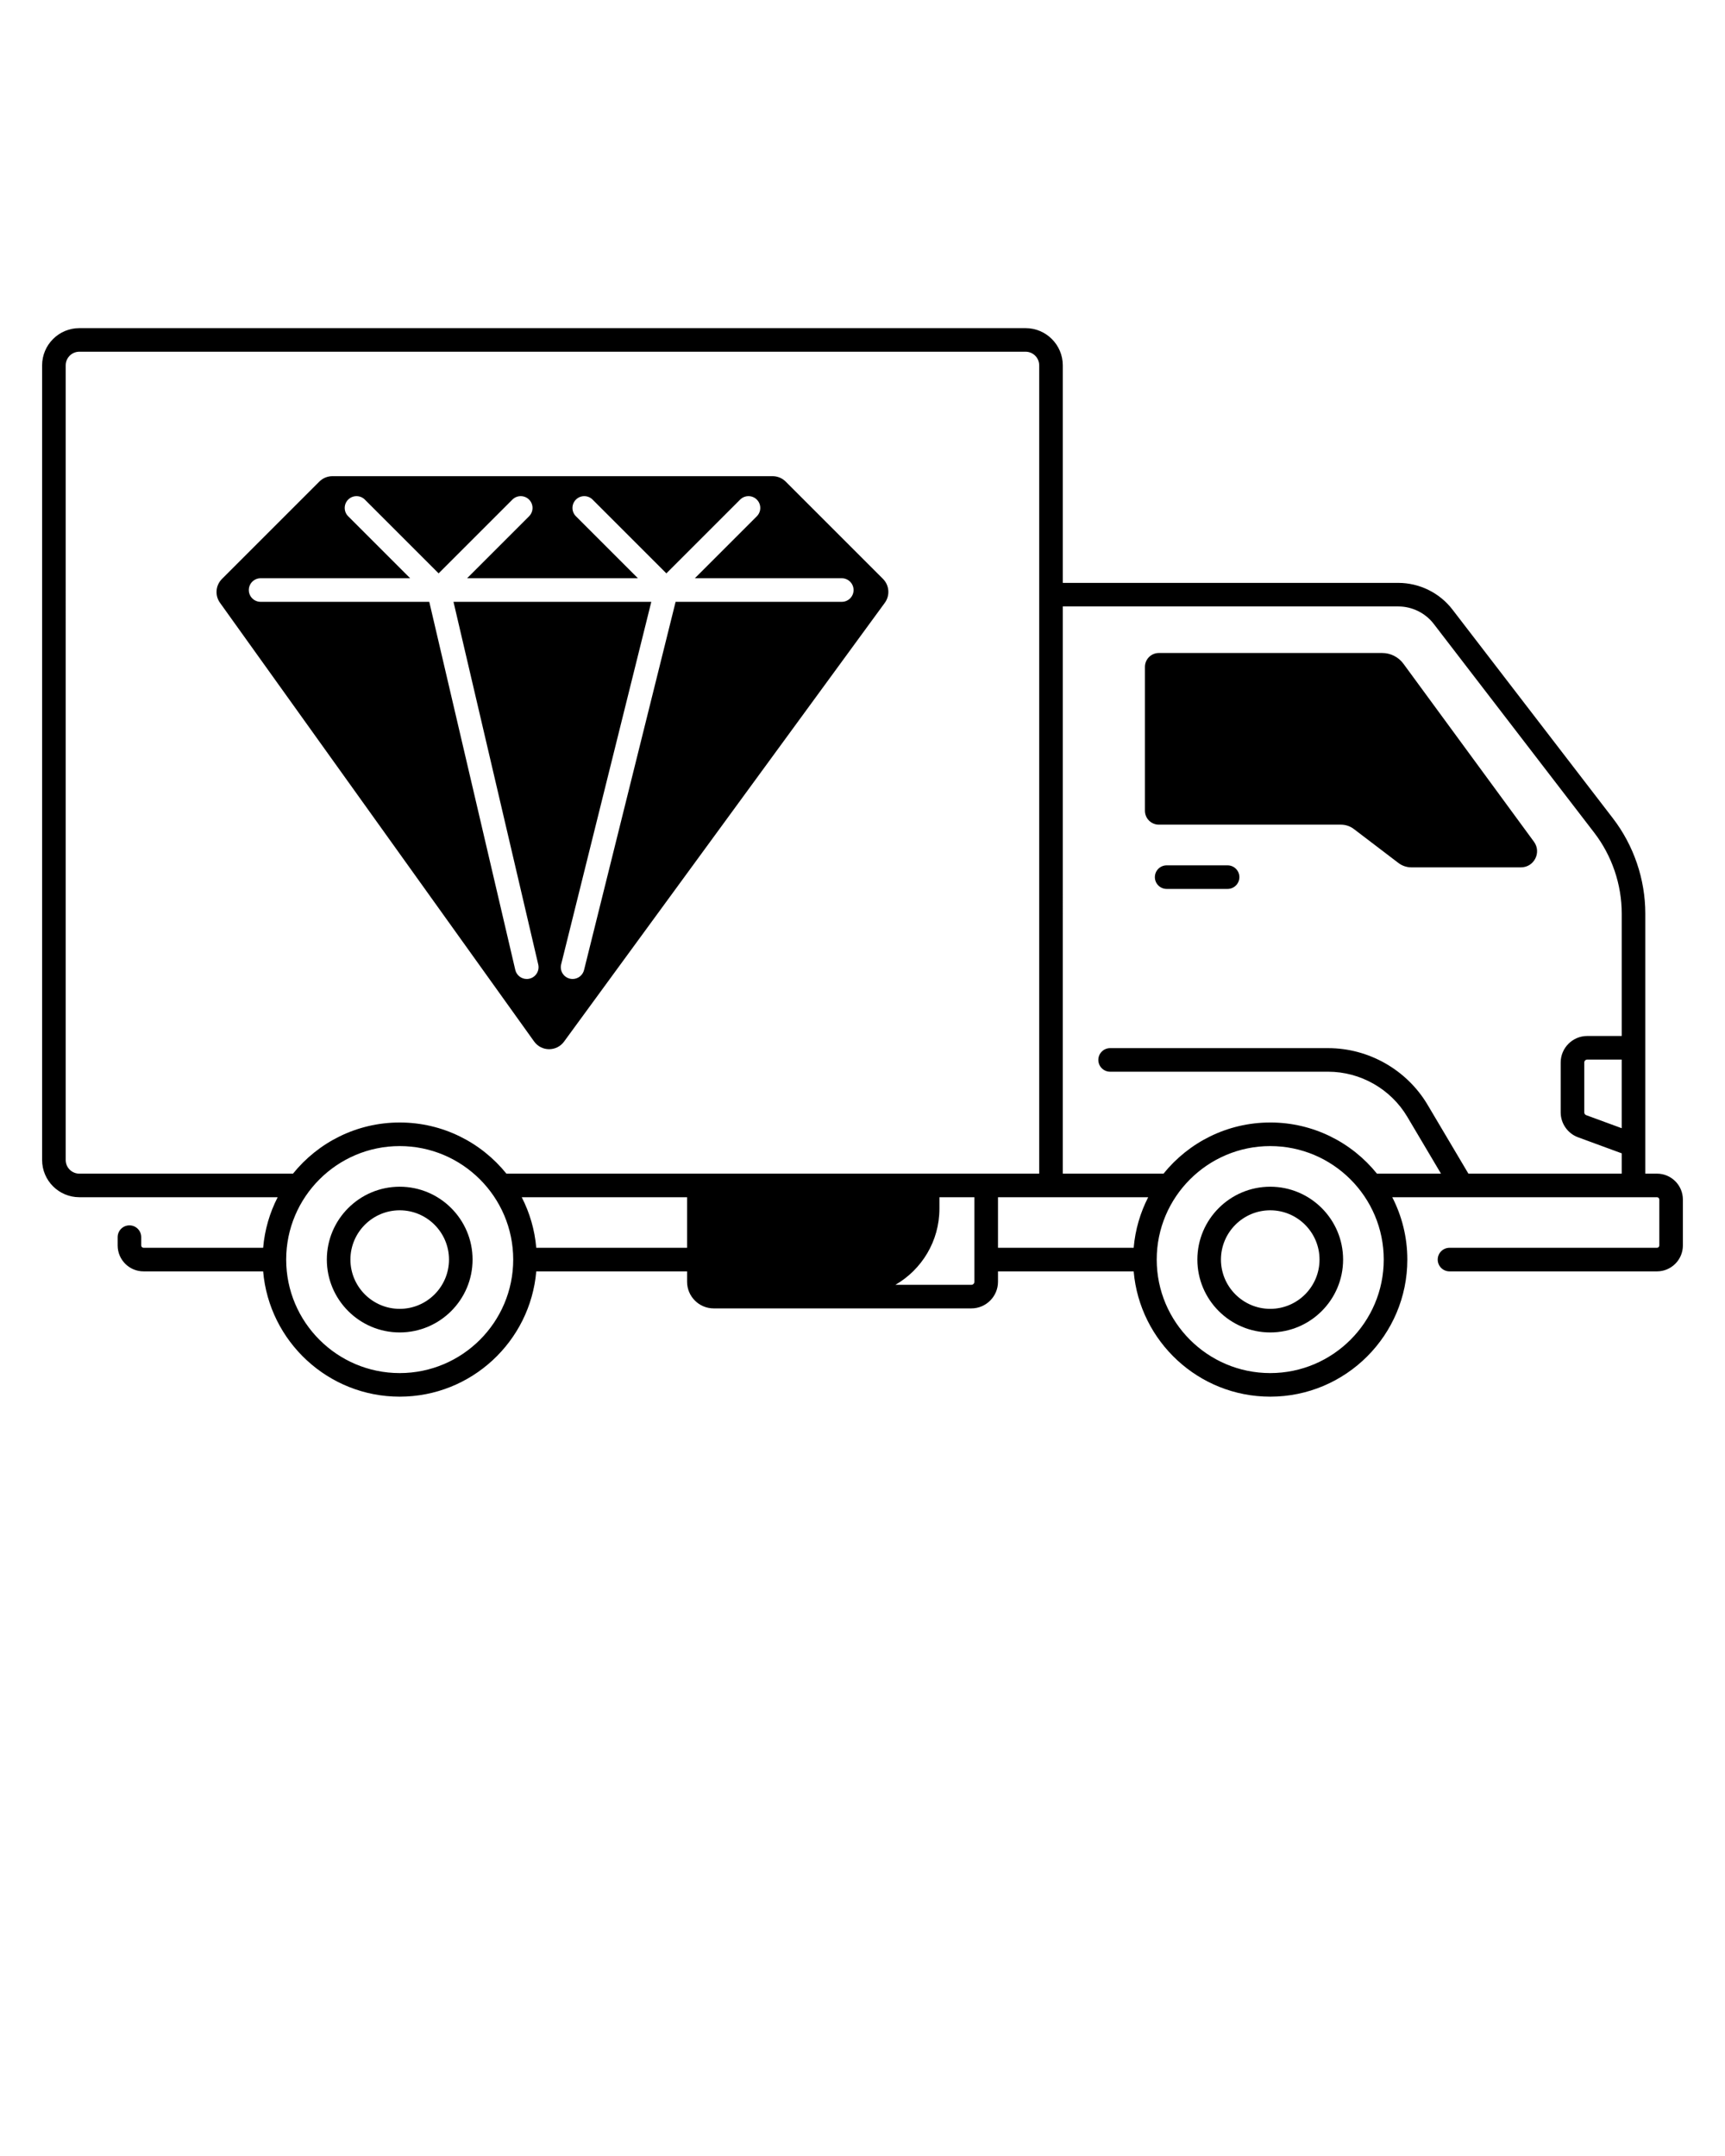
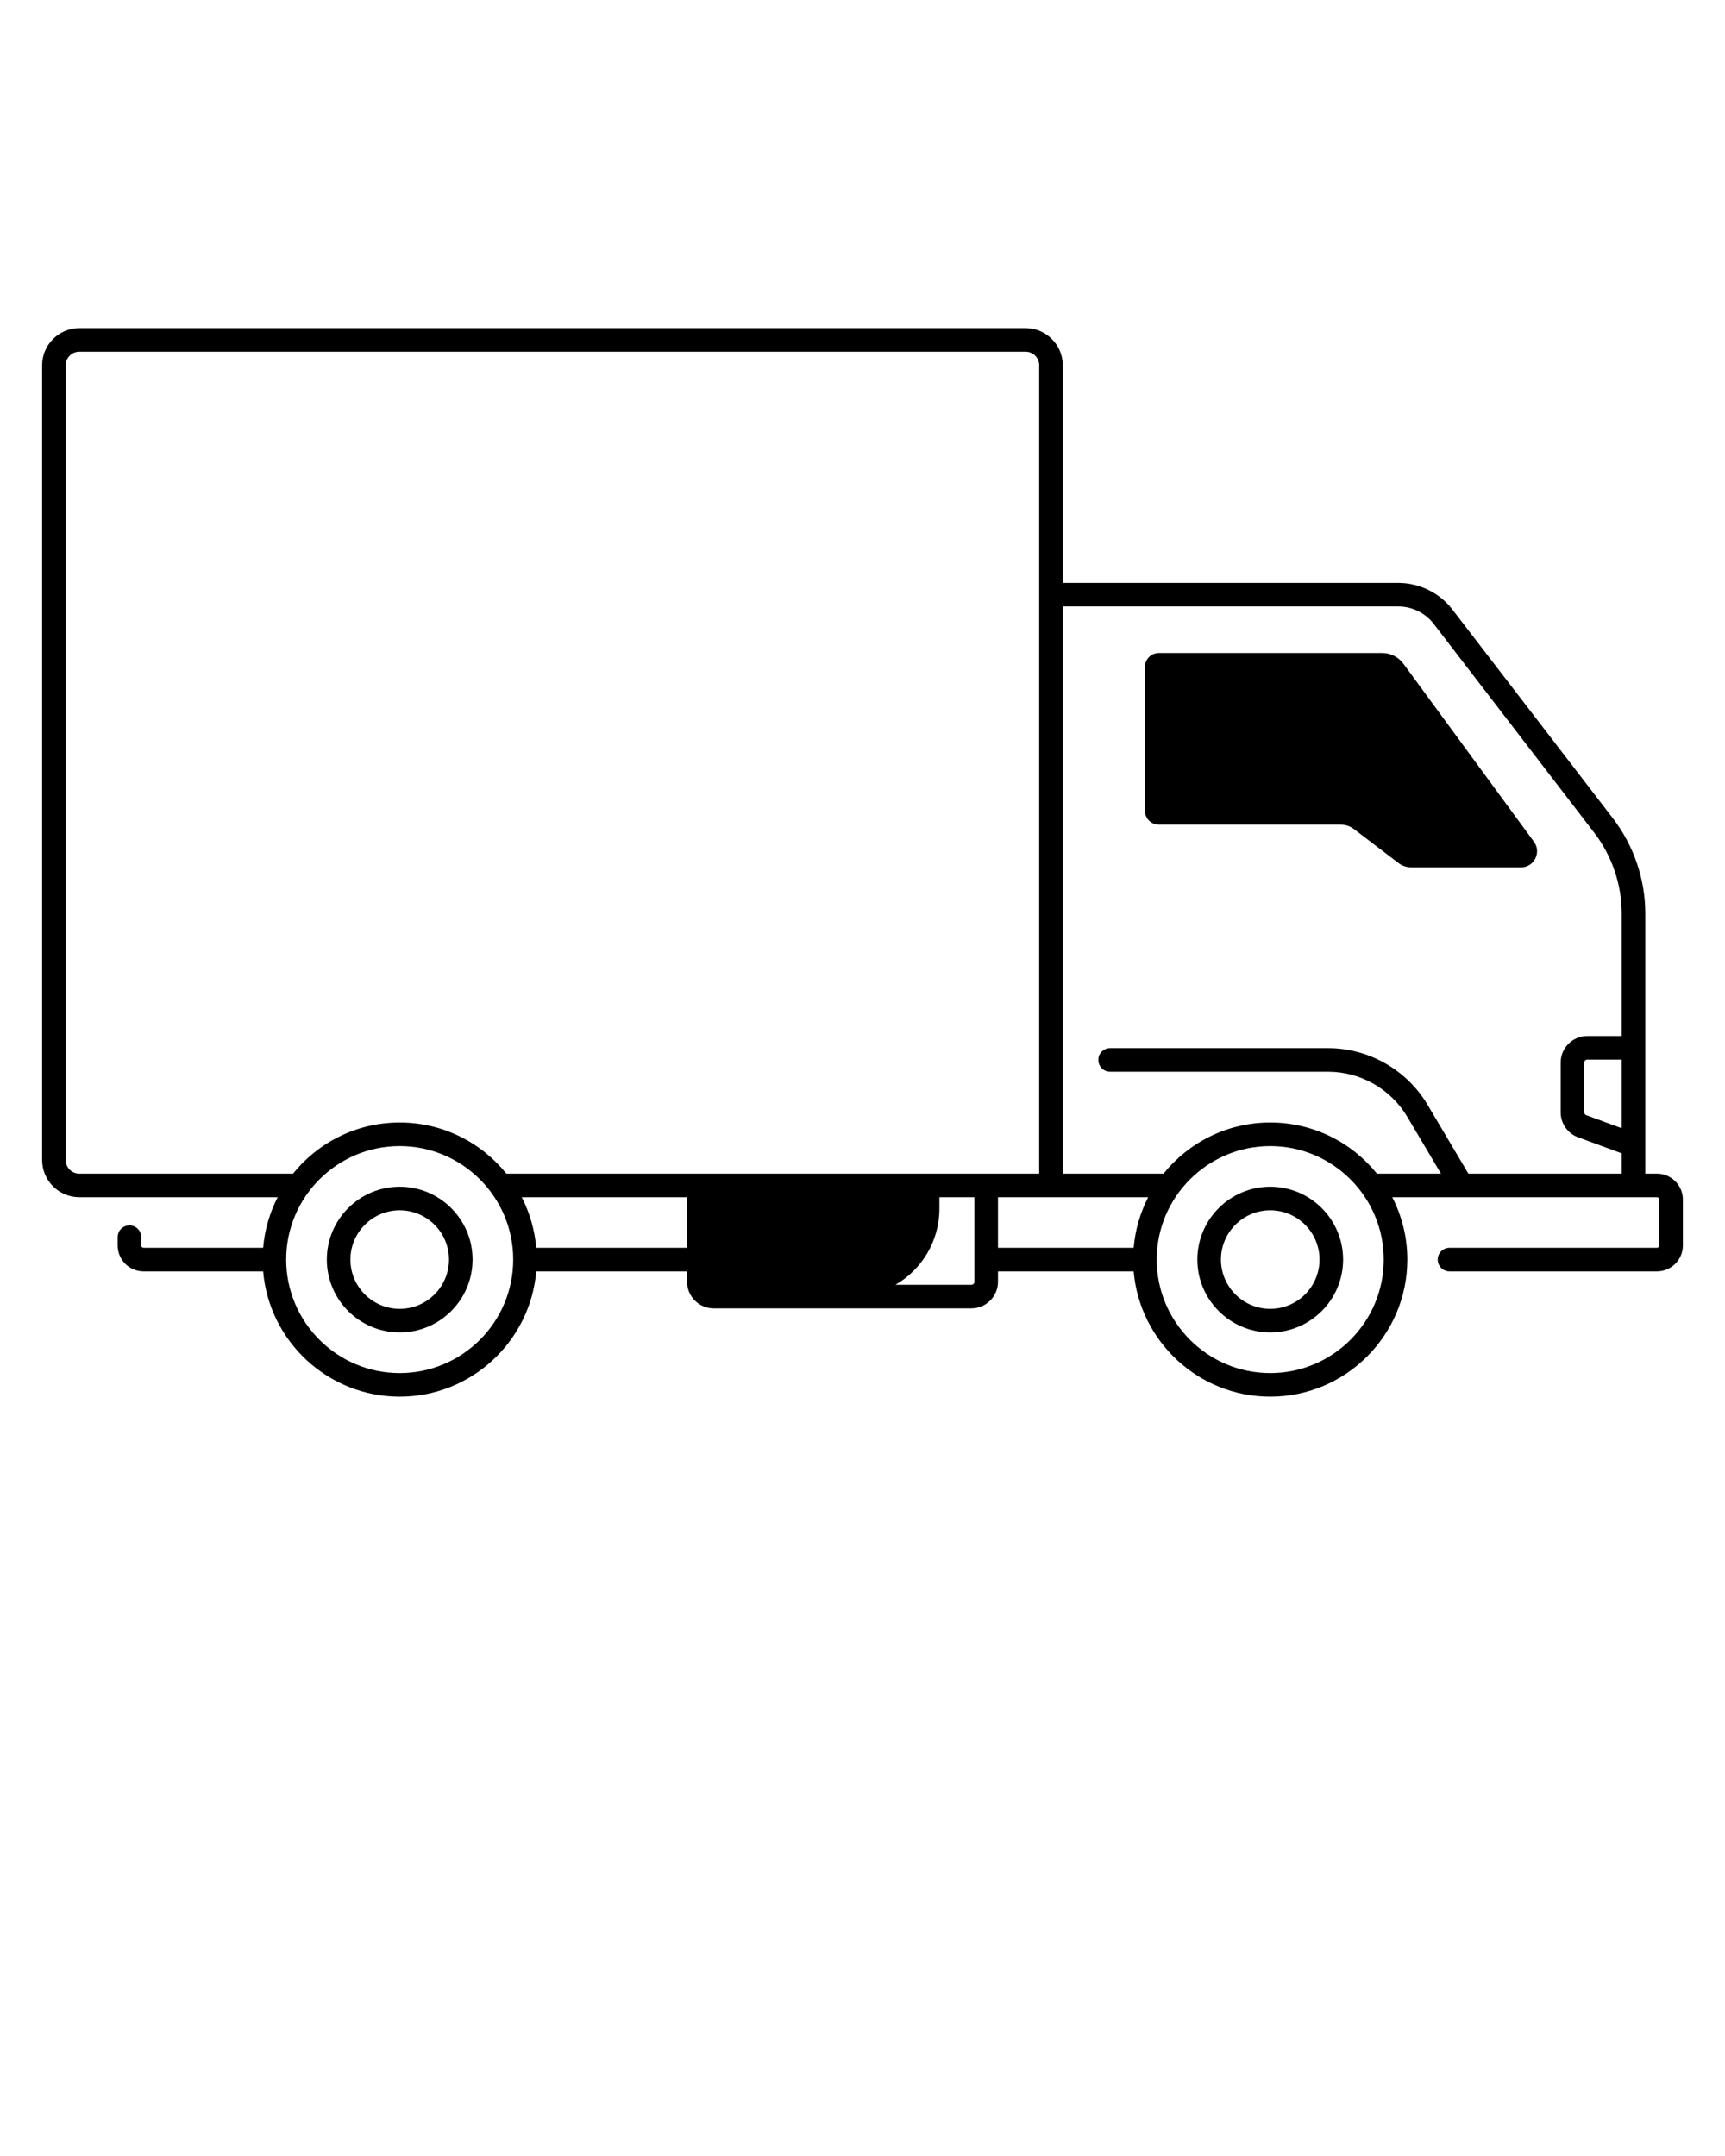
<svg xmlns="http://www.w3.org/2000/svg" data-name="Layer 1" viewBox="0 0 512 640" x="0px" y="0px">
  <g>
    <path d="M377.021,352.273c-11.926,0-21.628,9.702-21.628,21.628s9.702,21.628,21.628,21.628,21.628-9.702,21.628-21.628-9.702-21.628-21.628-21.628Zm0,36.256c-8.065,0-14.628-6.562-14.628-14.628s6.562-14.628,14.628-14.628,14.628,6.562,14.628,14.628-6.562,14.628-14.628,14.628Z" />
    <path d="M118.637,352.273c-11.926,0-21.628,9.702-21.628,21.628s9.702,21.628,21.628,21.628,21.628-9.702,21.628-21.628-9.702-21.628-21.628-21.628Zm0,36.256c-8.065,0-14.628-6.562-14.628-14.628s6.562-14.628,14.628-14.628,14.628,6.562,14.628,14.628-6.562,14.628-14.628,14.628Z" />
    <path d="M491.813,348.391h-3.467v-77.193c0-10.171-3.414-20.215-9.612-28.28l-47.644-61.993c-3.801-4.945-9.793-7.897-16.029-7.897h-99.614V108.453c0-6.092-4.956-11.048-11.047-11.048H23.548c-6.092,0-11.048,4.956-11.048,11.048v235.891c0,6.091,4.956,11.047,11.048,11.047h58.868c-2.347,4.573-3.853,9.644-4.312,15.011H42.607c-.379,0-.687-.308-.687-.687v-2.471c0-1.933-1.567-3.5-3.5-3.5s-3.5,1.567-3.5,3.5v2.471c0,4.238,3.448,7.687,7.687,7.687h35.497c1.782,20.805,19.274,37.193,40.533,37.193s38.751-16.389,40.533-37.193h44.765v3.081c0,4.361,3.548,7.91,7.909,7.91h76.464c4.361,0,7.909-3.549,7.909-7.91v-3.081h40.271c1.782,20.805,19.274,37.193,40.533,37.193,22.438,0,40.693-18.255,40.693-40.693,0-6.664-1.621-12.953-4.473-18.511h78.572c.379,0,.687,.309,.687,.688v13.637c0,.379-.308,.687-.687,.687h-61.582c-1.933,0-3.5,1.567-3.5,3.5s1.567,3.5,3.5,3.5h61.582c4.238,0,7.687-3.448,7.687-7.687v-13.637c0-4.239-3.448-7.688-7.687-7.688Zm-10.467-13.484l-10.545-3.875c-.344-.127-.575-.459-.575-.826v-14.795c0-.485,.396-.881,.881-.881h10.239v20.377Zm-457.799,13.484c-2.232,0-4.048-1.815-4.048-4.047V108.453c0-2.232,1.815-4.048,4.048-4.048H304.4c2.231,0,4.047,1.815,4.047,4.048v239.938H150.308c-7.465-9.25-18.886-15.182-31.671-15.182s-24.206,5.932-31.671,15.182H23.548Zm95.089,59.204c-18.578,0-33.693-15.115-33.693-33.693s15.115-33.692,33.693-33.692,33.693,15.114,33.693,33.692-15.115,33.693-33.693,33.693Zm40.533-37.193c-.459-5.367-1.965-10.437-4.312-15.011h49.077v15.011h-44.765Zm130.047,10.081c0,.502-.408,.91-.909,.91h-22.538c7.807-4.515,13.063-12.949,13.063-22.616v-3.386h10.384v25.092Zm7-25.092h44.583c-2.347,4.573-3.853,9.644-4.312,15.011h-40.271v-15.011Zm80.804,52.204c-18.578,0-33.693-15.115-33.693-33.693s15.115-33.692,33.693-33.692,33.693,15.114,33.693,33.692-15.115,33.693-33.693,33.693Zm0-74.386c-12.785,0-24.206,5.932-31.671,15.182h-29.902V180.026h99.614c4.077,0,7.994,1.93,10.479,5.163l47.644,61.993c5.264,6.849,8.163,15.378,8.163,24.015v36.333h-10.239c-4.346,0-7.881,3.535-7.881,7.881v14.795c0,3.291,2.075,6.263,5.162,7.396l12.958,4.762v6.026h-45.513l-12.112-20.436c-6.15-10.374-17.463-16.819-29.523-16.819h-64.703c-1.933,0-3.5,1.567-3.5,3.5s1.567,3.5,3.5,3.5h64.703c9.601,0,18.605,5.131,23.502,13.389l9.997,16.866h-19.006c-7.465-9.25-18.886-15.182-31.671-15.182Z" />
-     <path d="M346.278,263.874h18.084c1.933,0,3.5-1.567,3.5-3.5s-1.567-3.5-3.5-3.5h-18.084c-1.933,0-3.5,1.567-3.5,3.5s1.567,3.5,3.5,3.5Z" />
  </g>
  <path d="M343.957,193.839h66.29c2.493,0,4.837,1.188,6.312,3.199l38.732,52.826c2.315,3.157,.06,7.606-3.855,7.606h-32.522c-1.388,0-2.737-.456-3.841-1.297l-13.23-10.08c-1.104-.841-2.454-1.297-3.841-1.297h-54.043c-2.281,0-4.13-1.849-4.13-4.13v-42.698c0-2.281,1.849-4.13,4.13-4.13Z" />
-   <path d="M262.071,171.83l-28.874-28.874c-1.028-1.028-2.423-1.606-3.877-1.606H98.66c-1.454,0-2.849,.578-3.877,1.606l-28.907,28.907c-1.897,1.897-2.143,4.888-.581,7.069l93.233,130.224c2.174,3.037,6.681,3.059,8.885,.044l95.208-130.257c1.595-2.182,1.362-5.202-.55-7.113Zm-12.217,6.821h-49.327l-27.176,109.301c-.396,1.592-1.824,2.656-3.394,2.656-.28,0-.563-.034-.848-.104-1.876-.466-3.019-2.365-2.552-4.241l26.756-107.611h-58.713l25.155,107.66c.439,1.882-.729,3.765-2.612,4.204-.268,.062-.535,.093-.799,.093-1.59,0-3.028-1.09-3.405-2.705l-25.527-109.252h-50.06c-1.933,0-3.5-1.567-3.5-3.5s1.567-3.5,3.5-3.5h44.387l-18.398-18.398c-1.367-1.366-1.367-3.583,0-4.949,1.367-1.367,3.582-1.367,4.949,0l21.898,21.898,21.898-21.898c1.367-1.367,3.582-1.367,4.949,0,1.367,1.366,1.367,3.583,0,4.949l-18.398,18.398h50.703l-18.398-18.398c-1.367-1.366-1.367-3.583,0-4.949,1.367-1.367,3.582-1.367,4.949,0l21.898,21.898,21.898-21.898c1.367-1.367,3.582-1.367,4.949,0,1.367,1.366,1.367,3.583,0,4.949l-18.398,18.398h43.614c1.933,0,3.5,1.567,3.5,3.5s-1.567,3.5-3.5,3.5Z" />
</svg>